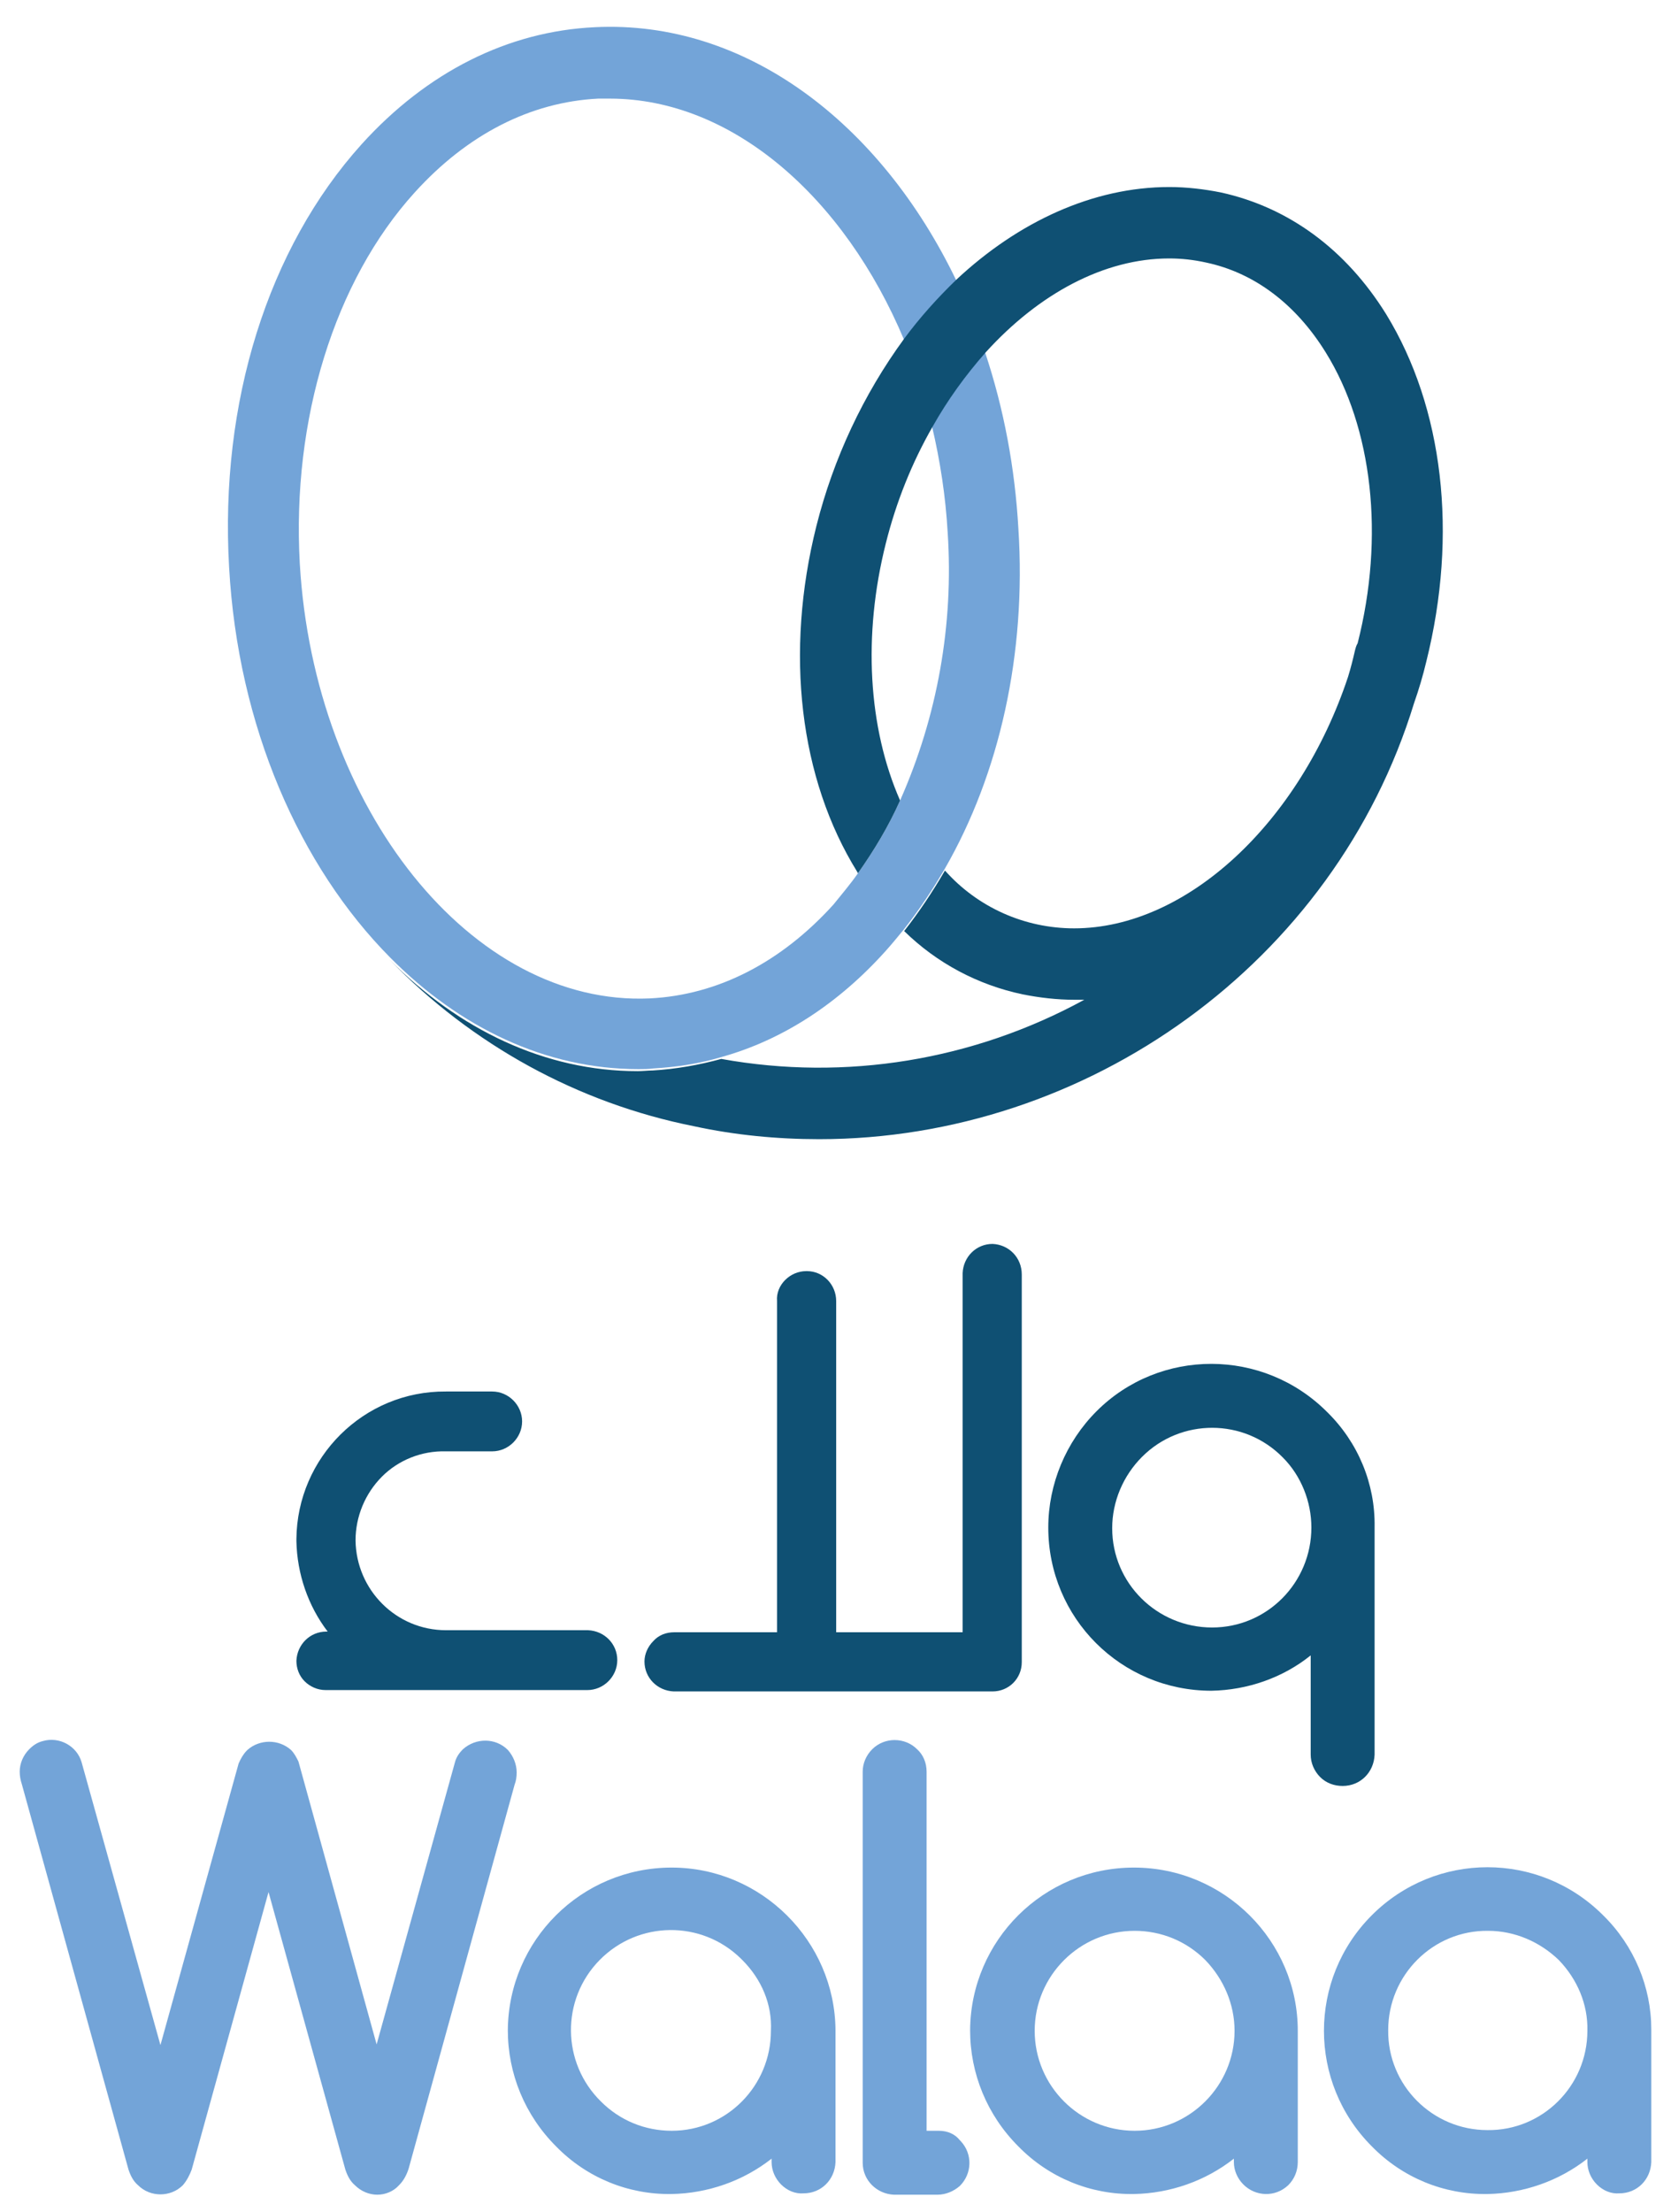
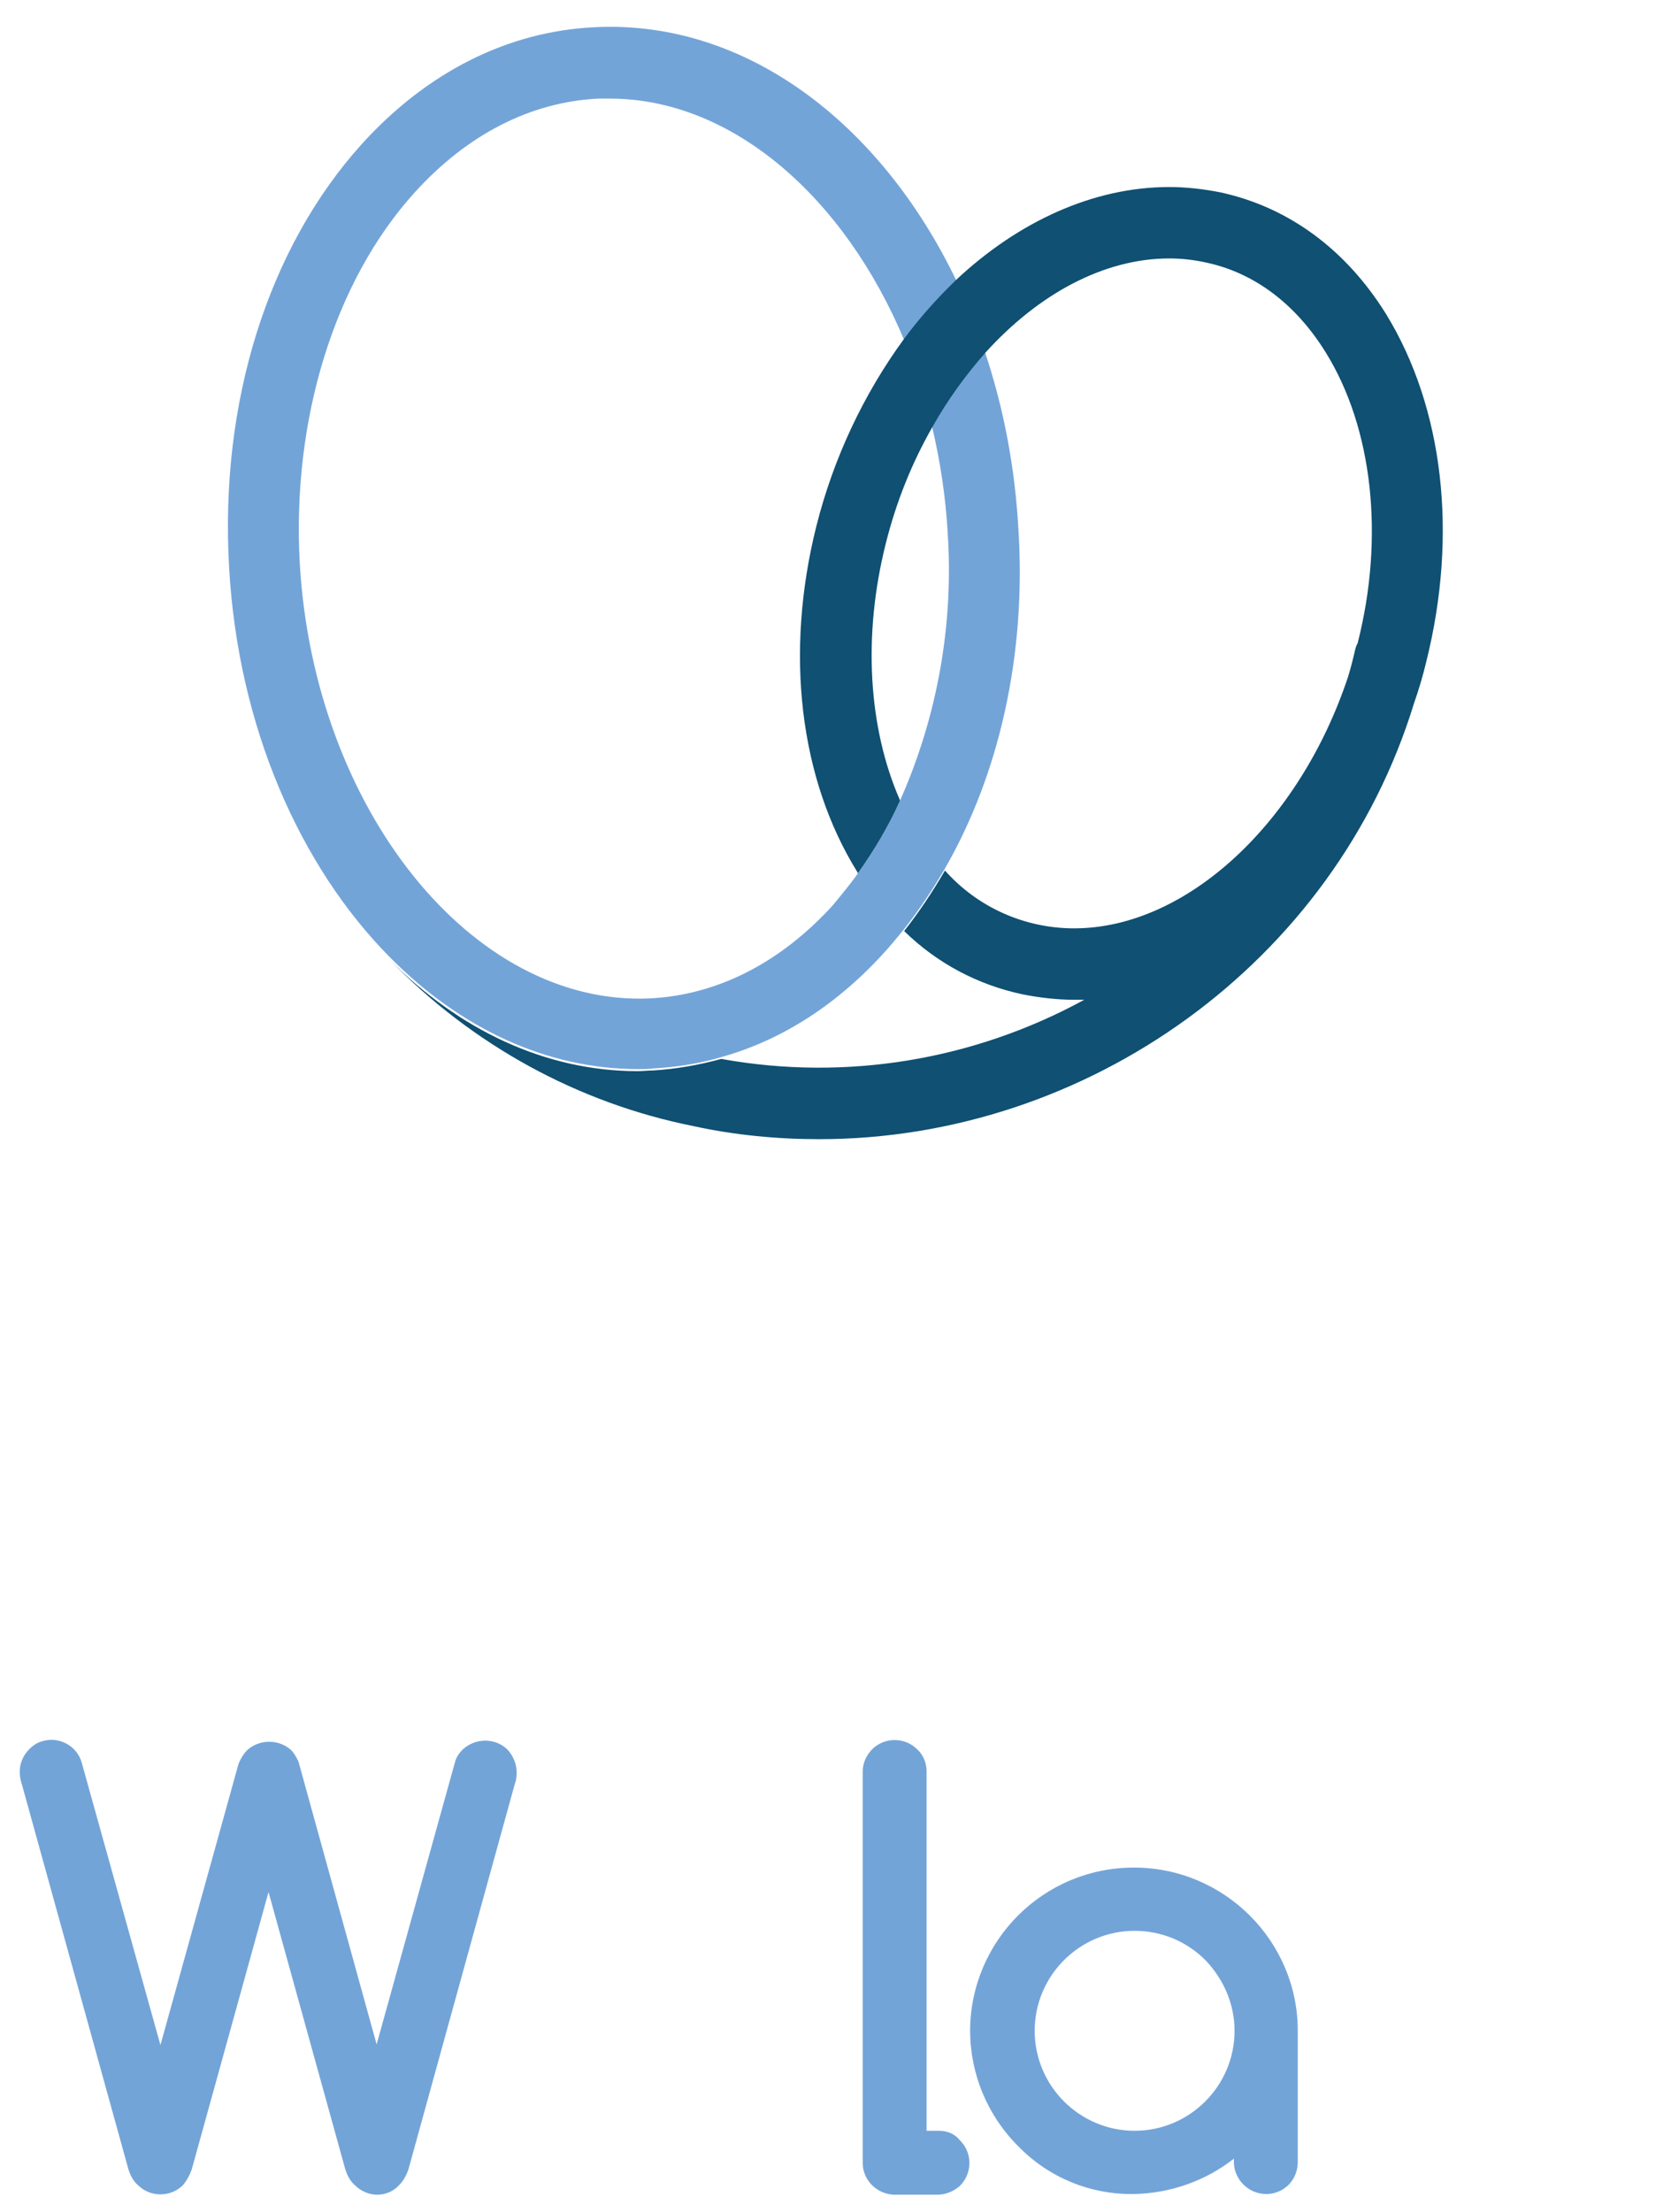
<svg xmlns="http://www.w3.org/2000/svg" version="1.1" id="Layer_1" x="0px" y="0px" viewBox="0 0 245.8 325.2" style="enable-background:new 0 0 245.8 325.2" xml:space="preserve">
  <style type="text/css">.st0{fill:#73A4D8;}
	.st1{fill:#0F5073;}</style>
  <g>
    <g>
      <path class="st0" d="M76,260.6c0-1.2-0.5-2.4-1.3-3.3c-1.8-1.8-4.7-1.8-6.6-0.1c-0.6,0.6-1,1.2-1.2,2l-11.5,41.4L43.9,259    c-0.3-0.6-0.6-1.2-1.1-1.7c-1.8-1.6-4.6-1.6-6.4,0l-0.1,0.1c-0.5,0.5-0.9,1.2-1.2,1.9l-11.5,41.4L12,259.1    c-0.7-2.4-3.3-3.8-5.7-3.1c-0.8,0.2-1.4,0.6-2,1.2c-0.9,0.9-1.4,2.1-1.4,3.3c0,0.6,0.1,1.2,0.3,1.8L18.9,319    c0.3,0.9,0.7,1.7,1.4,2.3c1.8,1.8,4.8,1.8,6.6,0c0,0,0,0,0,0c0.6-0.7,1-1.5,1.3-2.3l11.3-40.8L50.8,319c0.3,0.9,0.7,1.7,1.4,2.3    c0.9,0.9,2.1,1.4,3.3,1.4c1.2,0,2.4-0.5,3.2-1.4c0.7-0.7,1.1-1.5,1.4-2.4l15.6-56.5C75.9,261.9,76,261.3,76,260.6" />
-       <path class="st0" d="M98.8,274.6c-13.3,0-24,10.7-24.1,23.9c0,6.4,2.5,12.5,7.1,17.1c4.5,4.6,10.6,7.1,17,7    c5.3-0.1,10.5-1.9,14.7-5.2v0.5c0,1.2,0.5,2.4,1.4,3.3c0.9,0.9,2.1,1.4,3.3,1.3c2.6,0,4.6-2,4.7-4.6c0,0,0,0,0-0.1v-19.3    C122.8,285.4,112,274.6,98.8,274.6 M113.4,298.6c0,8.1-6.5,14.7-14.6,14.7c-3.9,0-7.6-1.5-10.4-4.3c-5.8-5.7-5.9-15-0.2-20.8    s15-5.9,20.8-0.2c0.1,0.1,0.1,0.1,0.2,0.2C112,291,113.6,294.7,113.4,298.6" />
      <path class="st0" d="M138.1,313.3h-1.8v-52.8c0-1.3-0.5-2.5-1.4-3.3c-1.8-1.8-4.8-1.8-6.6,0c-0.9,0.9-1.4,2.1-1.4,3.3V318    c0,2.6,2.1,4.6,4.6,4.7c0,0,0,0,0,0h6.4c1.2,0,2.4-0.5,3.3-1.3c1.8-1.8,1.9-4.7,0.1-6.6c0,0-0.1-0.1-0.1-0.1    C140.5,313.8,139.4,313.3,138.1,313.3" />
      <path class="st0" d="M166.8,274.6c-13.3,0-24,10.7-24.1,23.9c0,6.4,2.5,12.5,7.1,17.1c4.5,4.6,10.6,7.1,17,7    c5.3-0.1,10.5-1.9,14.7-5.2v0.5c0,1.2,0.5,2.4,1.4,3.3c1.8,1.8,4.7,1.9,6.6,0.1c0.9-0.9,1.4-2.1,1.4-3.4v-19.3    C190.9,285.4,180.1,274.6,166.8,274.6 M181.6,298.6c0,8.1-6.6,14.7-14.7,14.7c-8.1,0-14.7-6.6-14.7-14.7c0-8.1,6.6-14.7,14.7-14.7    c3.9,0,7.6,1.5,10.4,4.3C180,291,181.6,294.7,181.6,298.6" />
-       <path class="st0" d="M235.8,281.6c-9.4-9.4-24.6-9.4-34,0c-9.4,9.4-9.4,24.6,0,34c4.5,4.6,10.6,7.1,17,7    c5.3-0.1,10.5-1.9,14.7-5.2v0.5c0,1.2,0.5,2.4,1.4,3.3c0.9,0.9,2.1,1.4,3.3,1.3c2.6,0,4.6-2,4.7-4.6c0,0,0,0,0-0.1v-19.4    C242.9,292.2,240.4,286.1,235.8,281.6 M233.5,298.6c0,8.1-6.6,14.7-14.7,14.6c-8.1,0-14.7-6.6-14.6-14.7c0-8.1,6.6-14.7,14.7-14.6    c3.9,0,7.6,1.6,10.4,4.3C232,291,233.6,294.7,233.5,298.6" />
    </g>
    <g>
-       <path class="st1" d="M195.2,207.6c-9.4-9.4-24.6-9.4-33.9-0.1c-4.5,4.5-7.1,10.7-7.1,17.1c0,13.3,10.7,24,24,24    c5.3-0.1,10.5-1.9,14.6-5.2V258c0,1.2,0.5,2.4,1.4,3.3c0.9,0.9,2.1,1.3,3.3,1.3c2.6,0,4.6-2,4.7-4.6c0,0,0,0,0-0.1v-33.4    C202.3,218.2,199.8,212.1,195.2,207.6 M192.9,224.6c0,8.1-6.5,14.7-14.6,14.7s-14.7-6.5-14.7-14.6c0-3.9,1.6-7.7,4.4-10.5    c5.7-5.7,15-5.7,20.7,0.1C191.4,217,192.9,220.8,192.9,224.6" />
-       <path class="st1" d="M146,182.9c-2.4,0-4.3,1.9-4.4,4.3c0,0,0,0.1,0,0.1V240H123v-48.7c0-2.4-1.9-4.4-4.3-4.4c0,0,0,0-0.1,0    c-1.2,0-2.3,0.5-3.1,1.3c-0.8,0.8-1.3,1.9-1.2,3.1V240H99.2c-1.2,0-2.3,0.4-3.1,1.3c-0.8,0.8-1.3,1.9-1.3,3c0,2.4,1.9,4.3,4.3,4.4    c0,0,0,0,0,0H146c2.4,0,4.3-1.9,4.3-4.3v-57C150.3,184.9,148.4,183,146,182.9" />
-       <path class="st1" d="M65.6,213.4h6.8c2.4,0,4.4-2,4.4-4.4c0-2.4-2-4.4-4.4-4.4h-6.8c-12.1-0.1-21.9,9.7-22,21.7c0,0.1,0,0.2,0,0.3    c0.1,4.8,1.7,9.5,4.6,13.3h-0.2c-2.4,0-4.3,1.9-4.4,4.3c0,0,0,0,0,0c0,1.1,0.4,2.2,1.2,3c0.8,0.8,1.9,1.3,3.1,1.3h38.5    c1.2,0,2.3-0.5,3.1-1.3c0.8-0.8,1.3-1.9,1.3-3.1c0-2.4-1.9-4.3-4.3-4.4c0,0,0,0,0,0H65.6c-7.3,0-13.2-5.9-13.3-13.2    c0-3.5,1.4-6.9,3.9-9.4C58.6,214.7,62,213.3,65.6,213.4" />
-     </g>
+       </g>
    <g>
      <path class="st0" d="M149.8,77.7c-0.5-8.8-2.1-17.5-4.9-25.9c-3,3.3-5.6,7-7.8,10.9c1.2,5.1,2,10.3,2.3,15.6    c0.9,13.5-1.5,27-7,39.4c-1.7,3.8-3.8,7.3-6.2,10.7c-1.1,1.6-2.4,3.1-3.6,4.6c-7.7,8.5-17,13.3-27,13.8    c-26.2,1.2-49.4-27.9-51.5-63.9C42.9,61.7,49.2,41.3,61,28.3c7.7-8.5,17-13.3,27-13.8c0.6,0,1.1,0,1.7,0c18,0,34.5,14.5,43.3,35.5    c2.3-3.1,4.9-6,7.7-8.7C129.5,18,109.6,2.9,87.5,4c-12.8,0.6-24.7,6.6-34.3,17.2c-13.8,15.3-20.9,38-19.5,62.2    c1.3,23.4,10.4,44,23.7,57.4c10.2,10.3,22.9,16.4,36.5,16.4c0.7,0,1.5,0,2.2-0.1c3.4-0.2,6.8-0.7,10.1-1.7    c8.9-2.5,17.1-7.8,24.1-15.6c0.9-1,1.8-2.1,2.7-3.2c2.2-2.8,4.2-5.8,6-8.9C147,113.8,151,96.2,149.8,77.7" />
      <path class="st1" d="M203.9,46.2c-5.9-9.5-14.3-15.7-24.3-17.9c-2.5-0.5-5.1-0.8-7.6-0.8c-11.2,0-22.2,5.1-31.3,13.6    c-2.8,2.7-5.4,5.6-7.7,8.7c-6,8.2-10.4,17.6-12.9,27.5c-4.7,18.7-2.5,37.2,6,50.9c0,0.1,0.1,0.1,0.1,0.2c2.4-3.4,4.5-6.9,6.2-10.7    c-4.7-10.7-5.5-24.3-2.1-37.8c1.5-6,3.8-11.8,6.9-17.2c2.2-3.9,4.8-7.5,7.8-10.9c7.8-8.6,17.4-13.8,27-13.8c1.8,0,3.6,0.2,5.4,0.6    c7.1,1.5,13.2,6.1,17.6,13.2c6.9,11.1,8.7,27.1,4.7,42.8l0,0c-0.2,0.3-0.3,0.7-0.4,1.1c-0.3,1.3-0.6,2.5-1,3.8    c-7.1,21.4-23.7,37-40.3,37c-7.3,0-14.2-3.1-19-8.5c-1.8,3.1-3.8,6.1-6,8.9c4.8,4.7,10.8,7.9,17.4,9.3c2.5,0.5,5.1,0.8,7.6,0.8    c0.5,0,1,0,1.5,0c-16.3,8.9-35.1,12-53.4,8.7c-3.3,0.9-6.7,1.5-10.1,1.7c-0.7,0-1.5,0.1-2.2,0.1c-13.6,0-26.3-6.1-36.5-16.4    c12.1,12.5,27.7,21.1,44.8,24.5c6,1.3,12.2,1.9,18.4,1.9c39.4,0,75.8-25.9,87.5-64.1c0.7-2,1.3-4,1.8-6.1    C214.5,78.5,212.3,59.9,203.9,46.2" />
    </g>
  </g>
</svg>